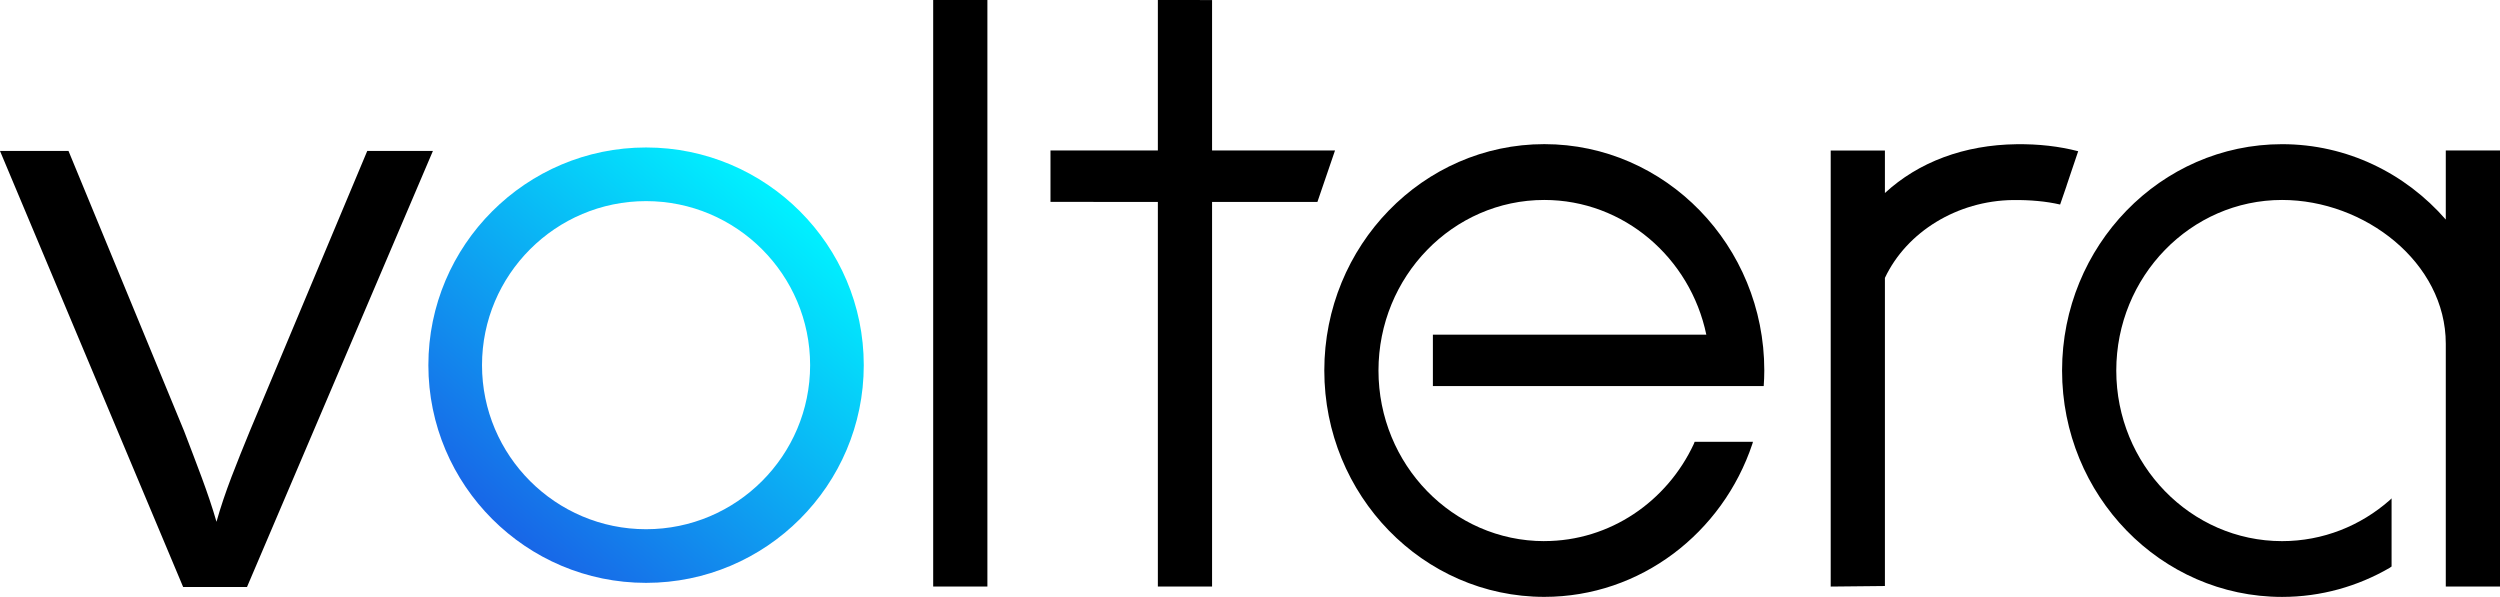
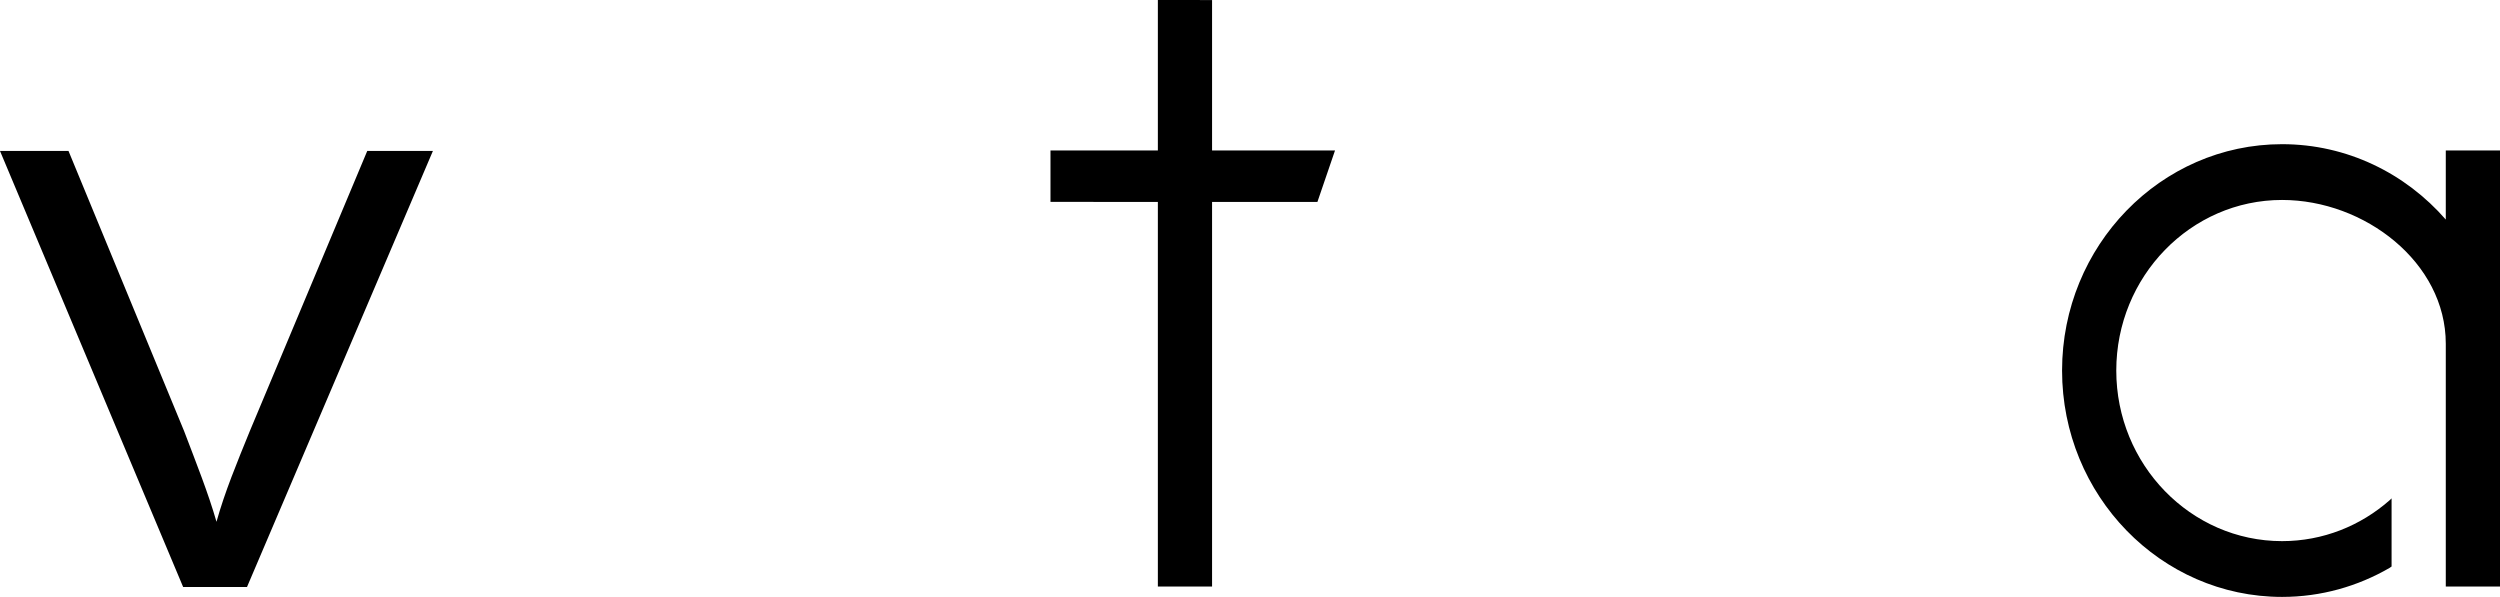
<svg xmlns="http://www.w3.org/2000/svg" width="356" height="85" viewBox="0 0 356 85" fill="none">
-   <path d="M294.276 26.449L294.936 24.486L295.435 23.014L295.934 21.536C293.239 20.834 290.294 20.497 287.156 20.537C279.708 20.628 273.197 23.071 268.411 27.487V21.433H260.692V83.528L268.411 83.448V39.573C271.511 33.005 278.726 28.583 286.64 28.486C289.091 28.457 291.387 28.669 293.361 29.125L294.282 26.455L294.276 26.449Z" fill="black" />
  <path d="M9.755 21.497L26.22 61.395C27.934 65.914 29.647 70.171 30.828 74.302C32.015 70.045 33.729 65.914 35.57 61.395L52.296 21.497H61.646L35.171 83.592H26.081L0 21.497H9.755Z" fill="black" />
  <path d="M348.28 21.427V31.264C342.541 24.685 334.217 20.531 324.966 20.531C307.692 20.531 293.639 34.991 293.639 52.766C293.639 70.54 307.692 85 324.966 85C330.523 85 335.736 83.493 340.267 80.874L340.561 80.669V70.968L340.267 71.248C336.146 74.866 330.8 77.057 324.966 77.057C311.951 77.057 301.358 66.158 301.358 52.766C301.358 39.373 311.951 28.474 324.966 28.474C336.723 28.474 348.28 37.37 348.28 48.948V83.522H356V21.427H348.28Z" fill="black" />
  <path d="M190.106 21.427H172.598V0.006L164.879 0V21.427H149.589V28.748L164.879 28.754V83.522H172.598V28.754H187.6L190.106 21.427Z" fill="black" />
-   <path d="M140.605 0H132.886V83.522H140.605V0Z" fill="black" />
-   <path d="M219.903 77.057C206.888 77.057 196.295 66.158 196.295 52.766C196.295 39.373 206.888 28.474 219.903 28.474C231.216 28.474 240.694 36.708 242.979 47.653H204.043V54.974H251.153C251.203 54.243 251.236 53.502 251.236 52.76C251.236 34.985 237.184 20.525 219.909 20.525C202.634 20.525 188.581 34.985 188.581 52.76C188.581 70.535 202.634 84.994 219.909 84.994C233.623 84.994 245.302 75.876 249.534 63.219L249.623 62.917H241.315L241.199 63.219C237.394 71.391 229.281 77.051 219.903 77.051V77.057Z" fill="black" />
-   <path d="M92 83C74.906 83 61 69.094 61 52C61 34.906 74.906 21 92 21C109.094 21 123 34.906 123 52C123 69.094 109.094 83 92 83ZM92 28.639C79.12 28.639 68.639 39.12 68.639 52C68.639 64.88 79.12 75.361 92 75.361C104.88 75.361 115.361 64.88 115.361 52C115.361 39.12 104.88 28.639 92 28.639Z" fill="url(#paint0_linear_2289_1311)" />
  <defs>
    <linearGradient id="paint0_linear_2289_1311" x1="71.452" y1="75.085" x2="111.395" y2="28.285" gradientUnits="userSpaceOnUse">
      <stop stop-color="#1866E7" />
      <stop offset="1" stop-color="#00F1FF" />
    </linearGradient>
  </defs>
</svg>